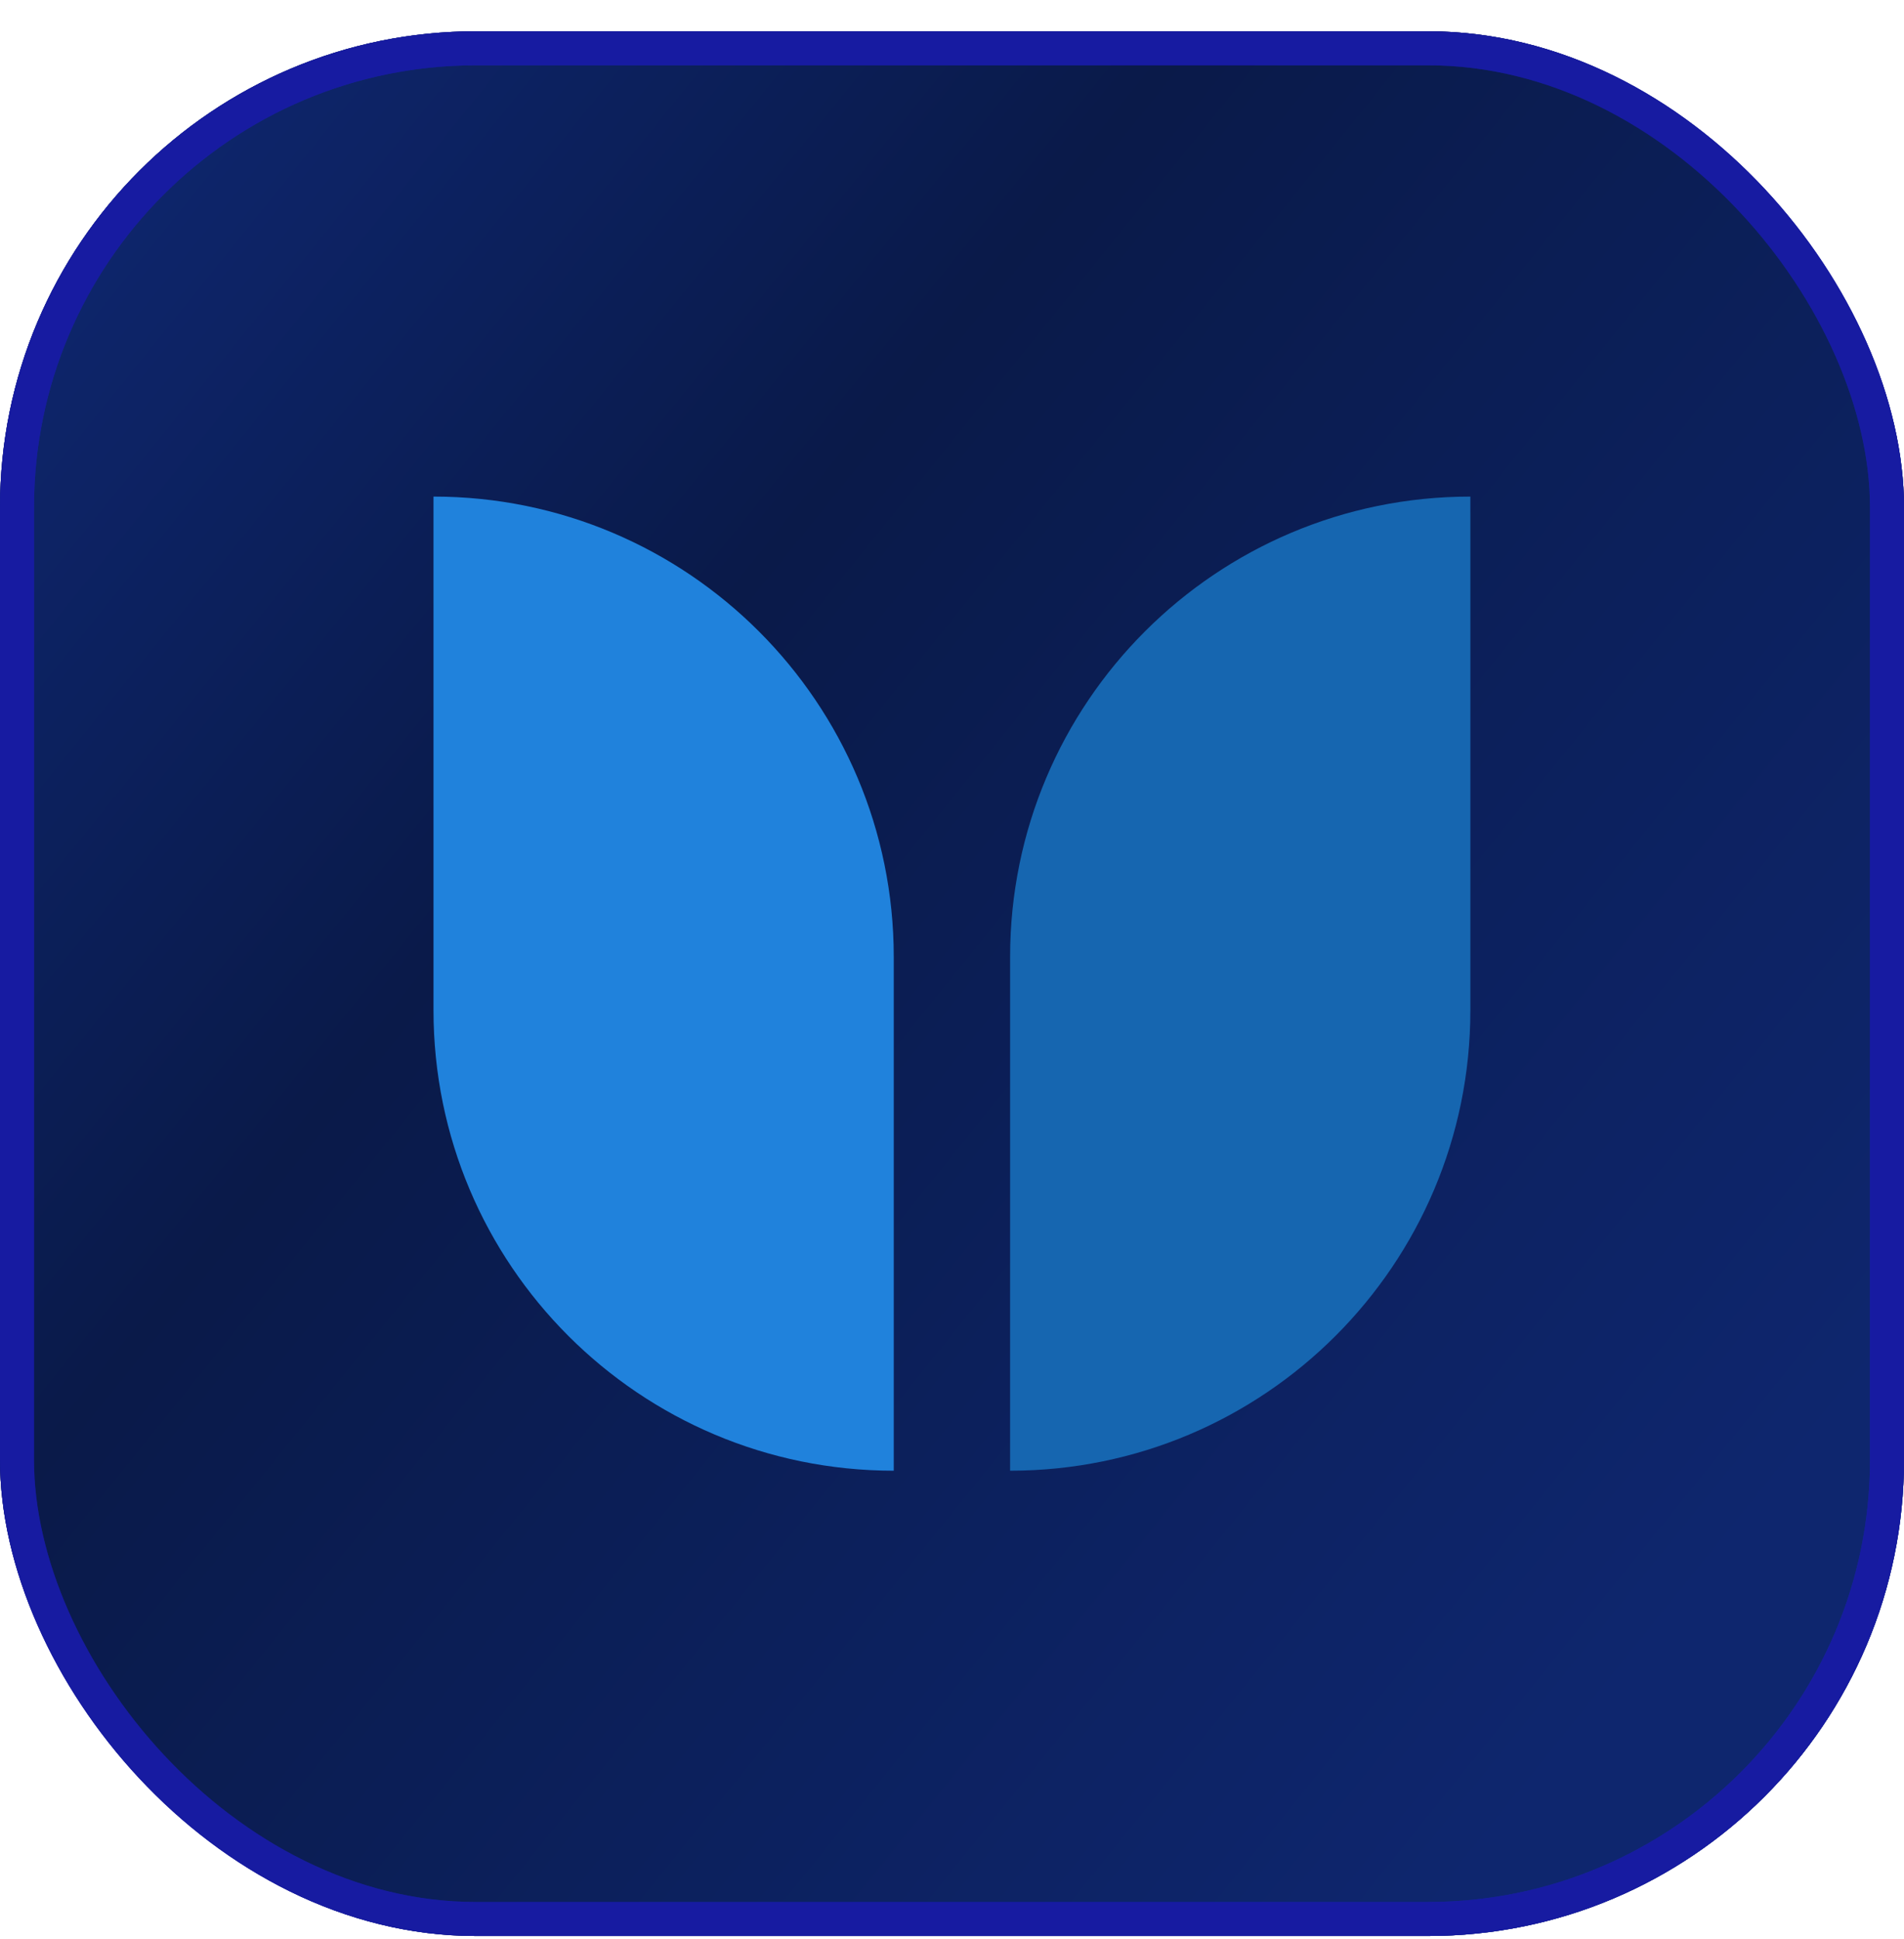
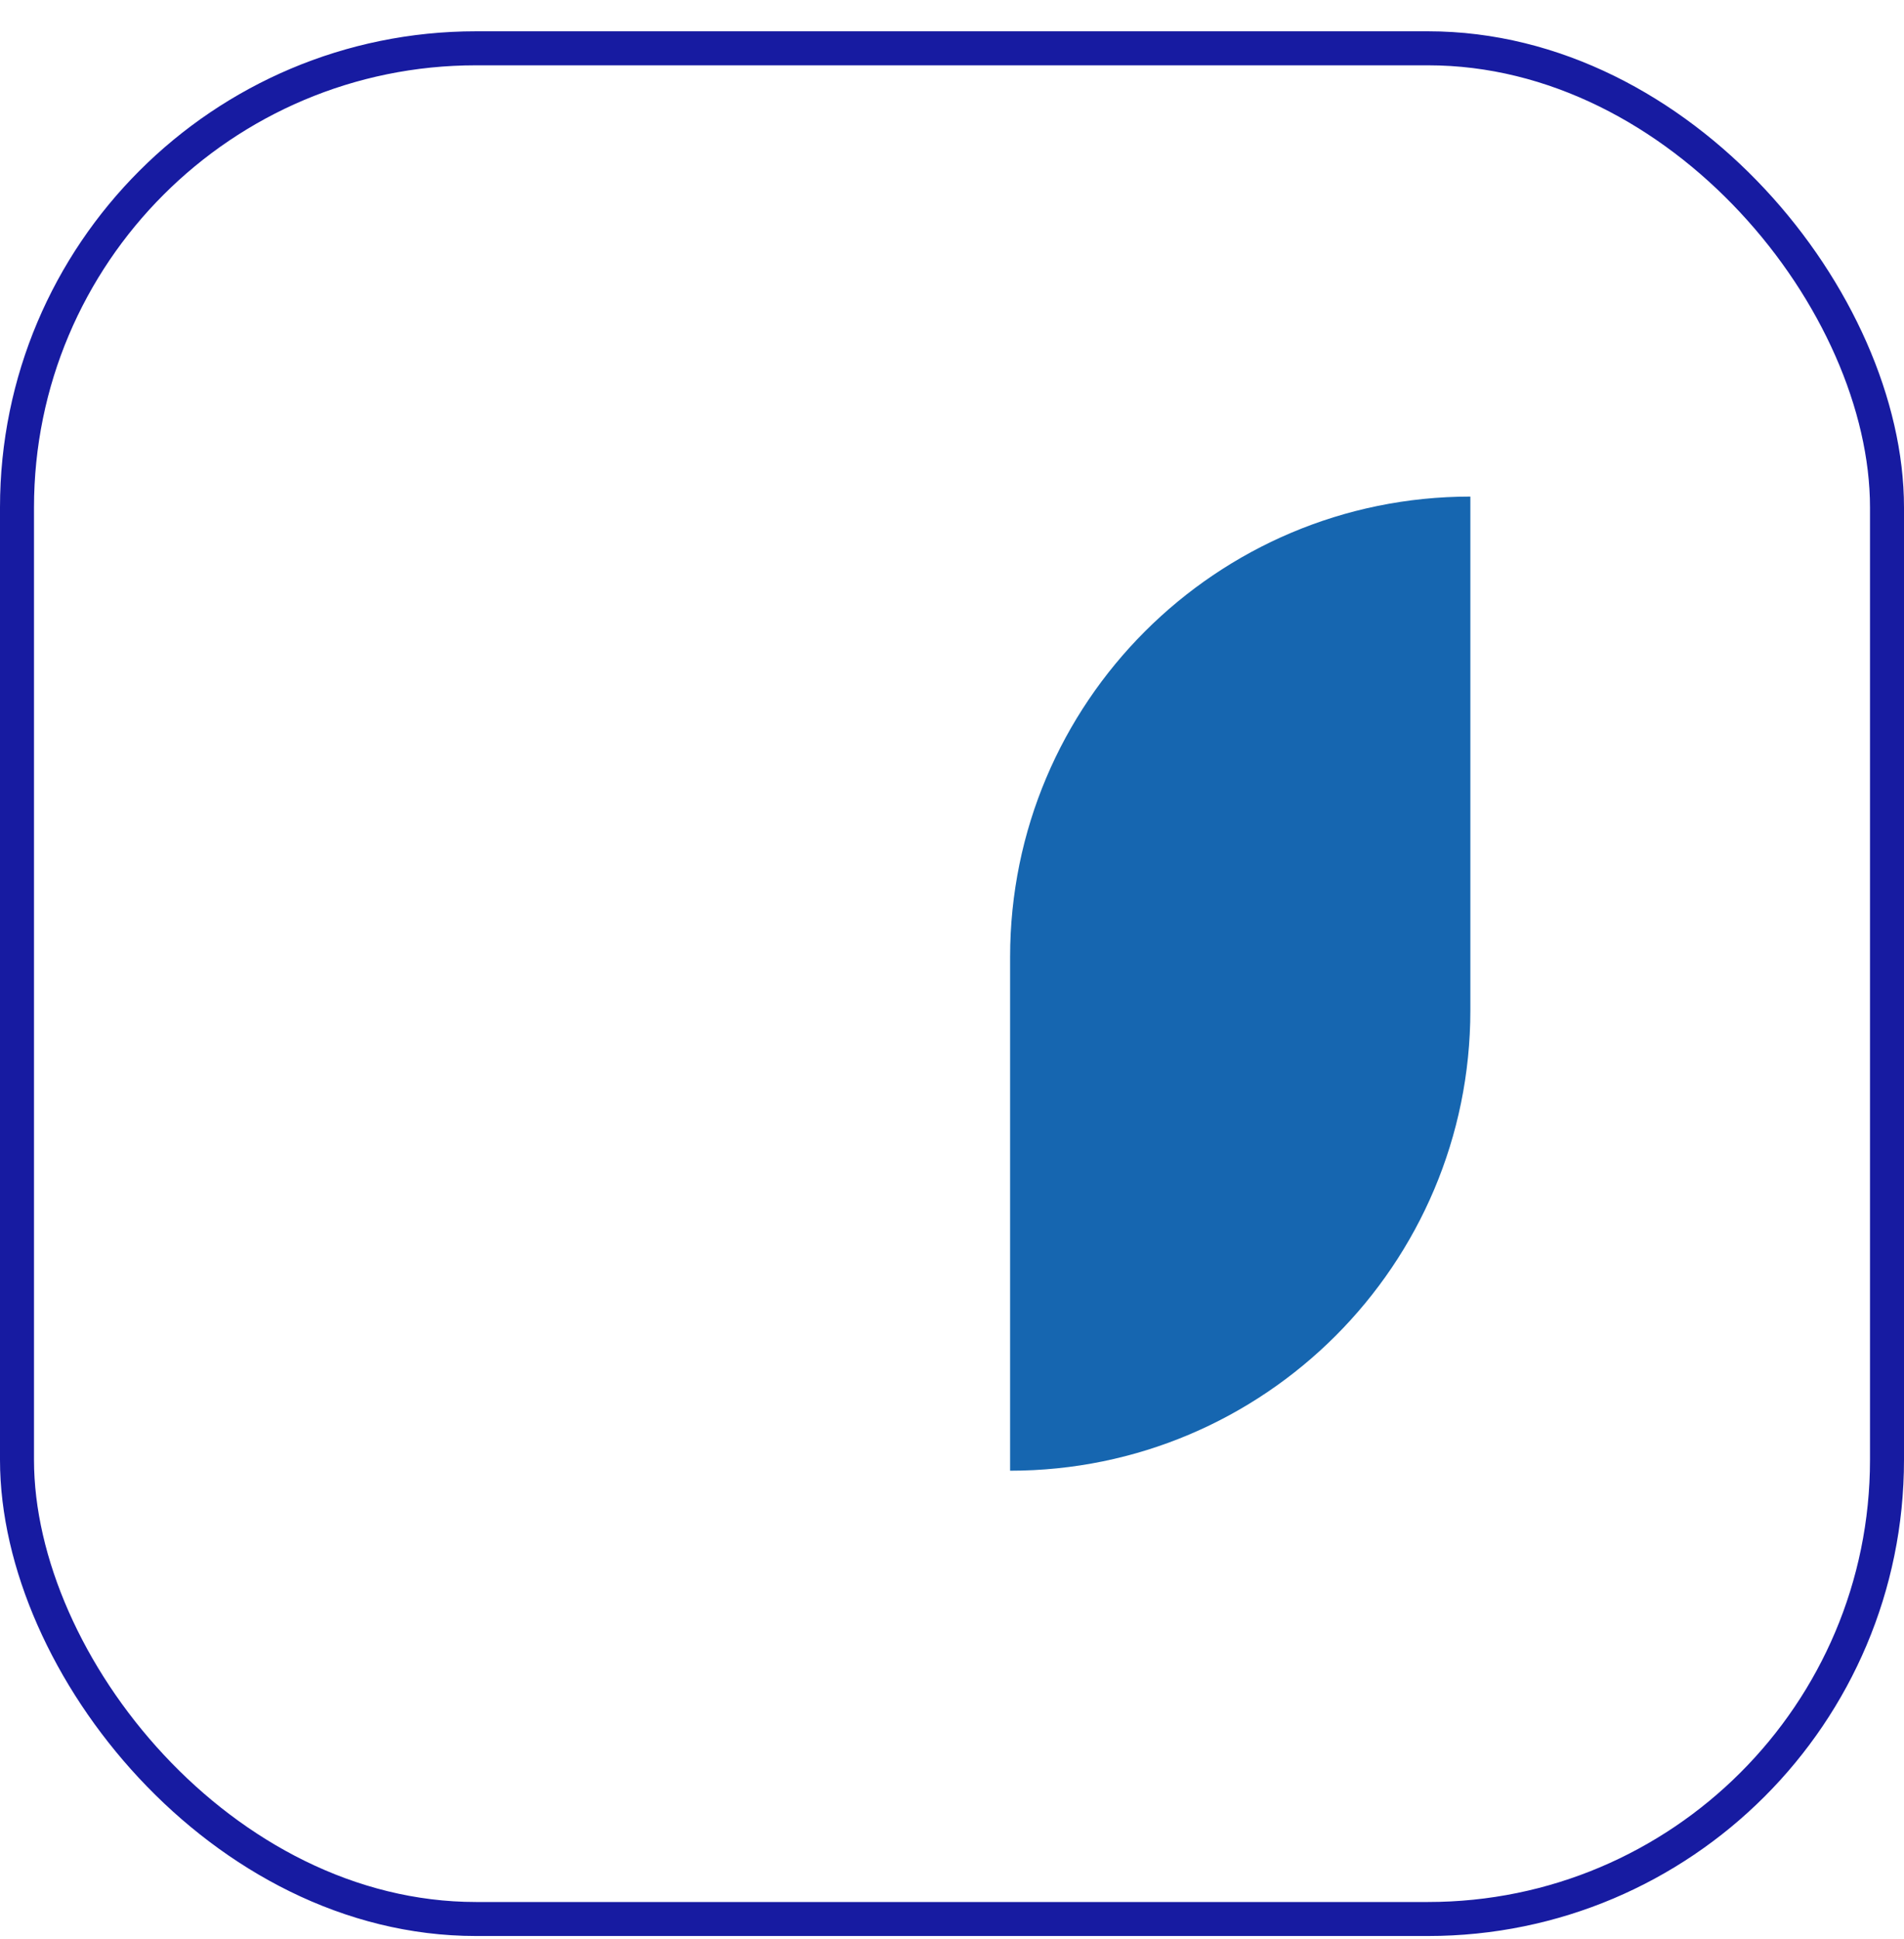
<svg xmlns="http://www.w3.org/2000/svg" width="56" height="57" viewBox="0 0 56 57" fill="none">
  <g filter="url(#filter0_b_143_3581)">
-     <rect y="0.92" width="56" height="56" rx="14" fill="#101A2C" />
+     </g>
+   <g filter="url(#filter1_b_143_3581)">
    <rect x="0.5" y="1.42" width="55" height="55" rx="13.5" stroke="#171BA1" />
  </g>
-   <g filter="url(#filter1_b_143_3581)">
-     <rect y="0.92" width="56" height="56" rx="14" fill="url(#paint0_linear_143_3581)" fill-opacity="0.61" />
-     <rect x="0.5" y="1.42" width="55" height="55" rx="13.5" stroke="#171BA1" />
-   </g>
-   <path d="M12.75 14.6C20.226 14.6 26.287 20.66 26.287 28.137V43.24C18.811 43.24 12.75 37.179 12.75 29.703V14.6Z" fill="#2082DC" />
  <path d="M43.246 14.6C35.77 14.6 29.709 20.66 29.709 28.137V43.24C37.185 43.24 43.246 37.179 43.246 29.703V14.6Z" fill="#1666B0" />
  <defs>
    <filter id="filter0_b_143_3581" x="-20" y="-19.08" width="96" height="96" filterUnits="userSpaceOnUse" color-interpolation-filters="sRGB">
      <feFlood flood-opacity="0" result="BackgroundImageFix" />
      <feGaussianBlur in="BackgroundImageFix" stdDeviation="10" />
      <feComposite in2="SourceAlpha" operator="in" result="effect1_backgroundBlur_143_3581" />
      <feBlend mode="normal" in="SourceGraphic" in2="effect1_backgroundBlur_143_3581" result="shape" />
    </filter>
    <filter id="filter1_b_143_3581" x="-20" y="-19.08" width="96" height="96" filterUnits="userSpaceOnUse" color-interpolation-filters="sRGB">
      <feFlood flood-opacity="0" result="BackgroundImageFix" />
      <feGaussianBlur in="BackgroundImageFix" stdDeviation="10" />
      <feComposite in2="SourceAlpha" operator="in" result="effect1_backgroundBlur_143_3581" />
      <feBlend mode="normal" in="SourceGraphic" in2="effect1_backgroundBlur_143_3581" result="shape" />
    </filter>
    <linearGradient id="paint0_linear_143_3581" x1="3" y1="4.42" x2="52" y2="43.92" gradientUnits="userSpaceOnUse">
      <stop stop-color="#0D2E98" />
      <stop offset="0.361" stop-color="#061A5C" />
      <stop offset="1" stop-color="#0D2E98" />
    </linearGradient>
  </defs>
</svg>